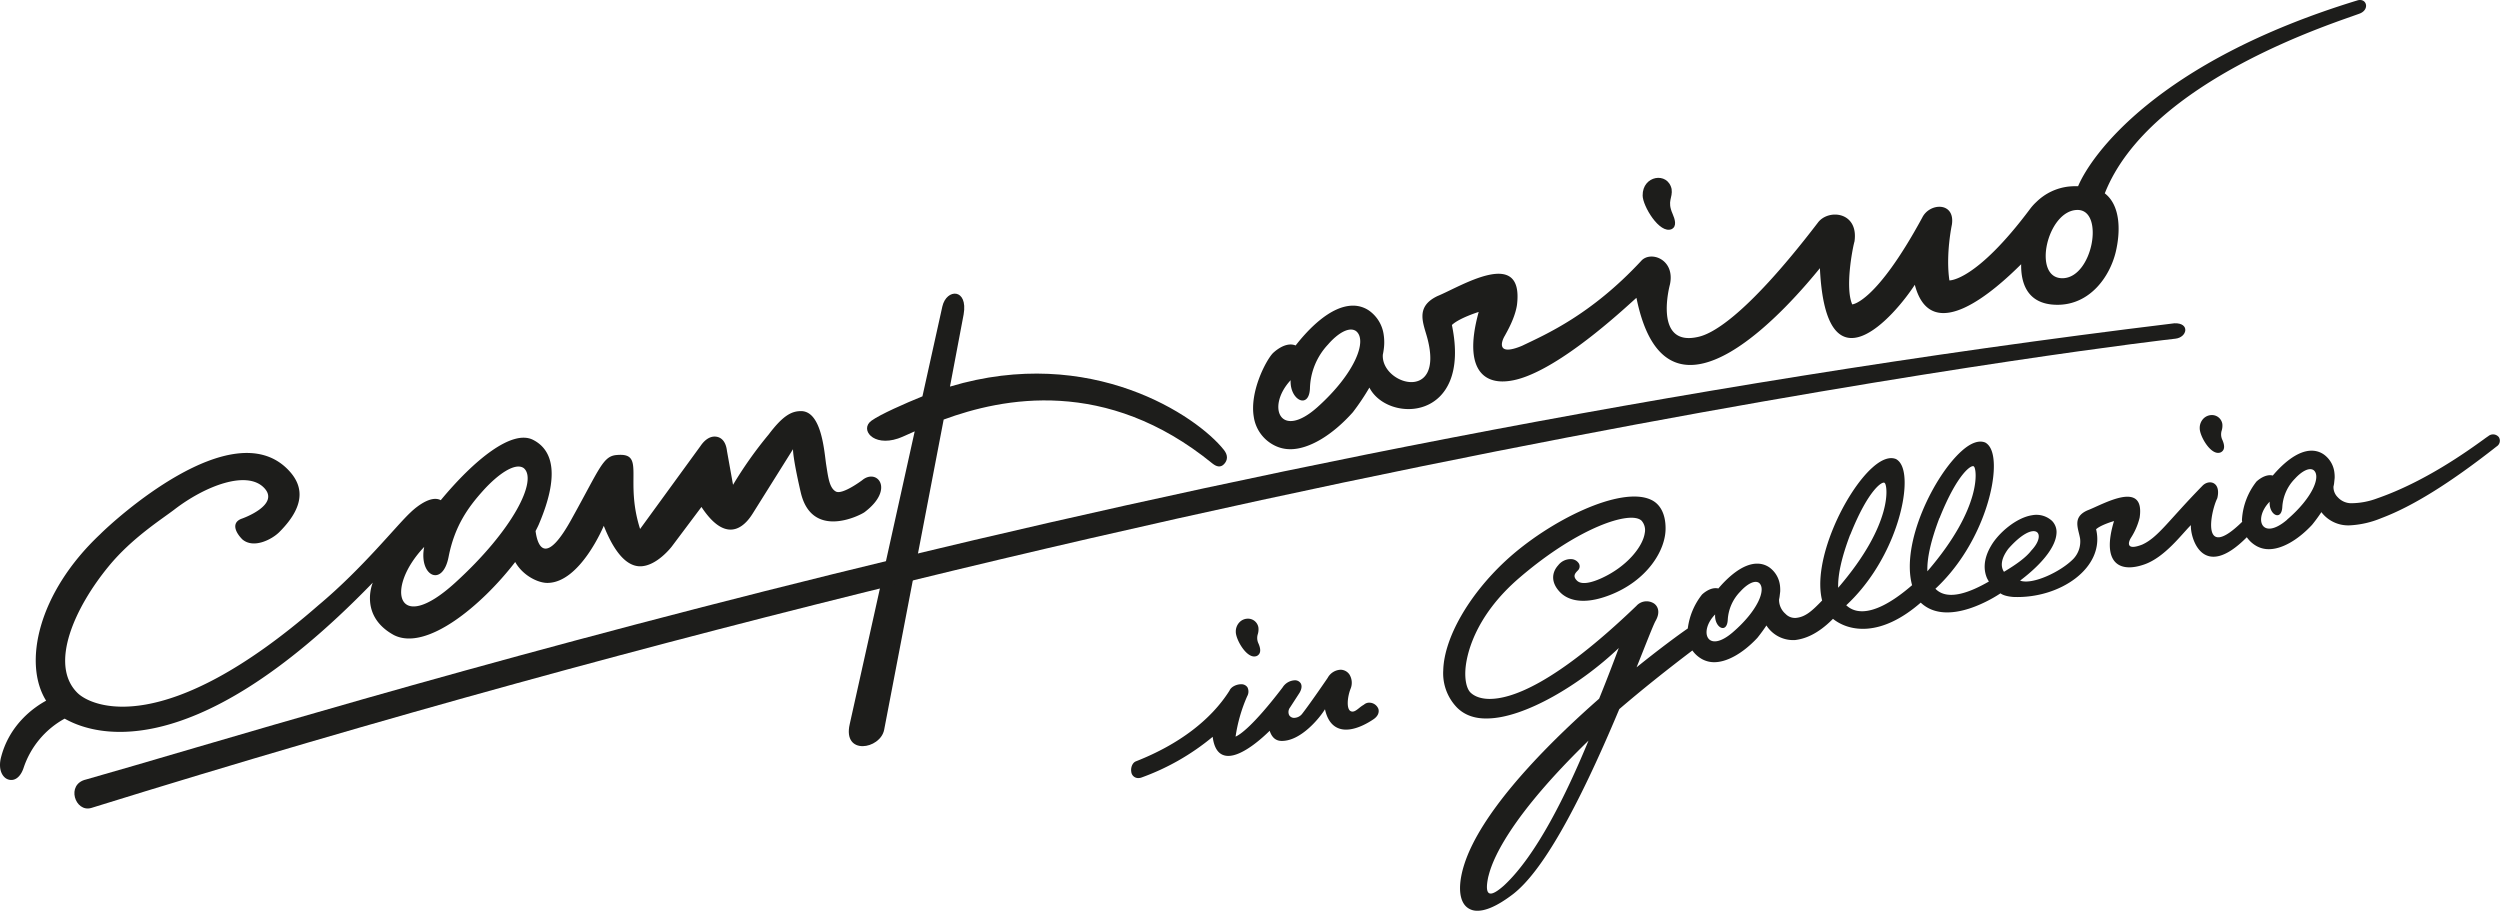
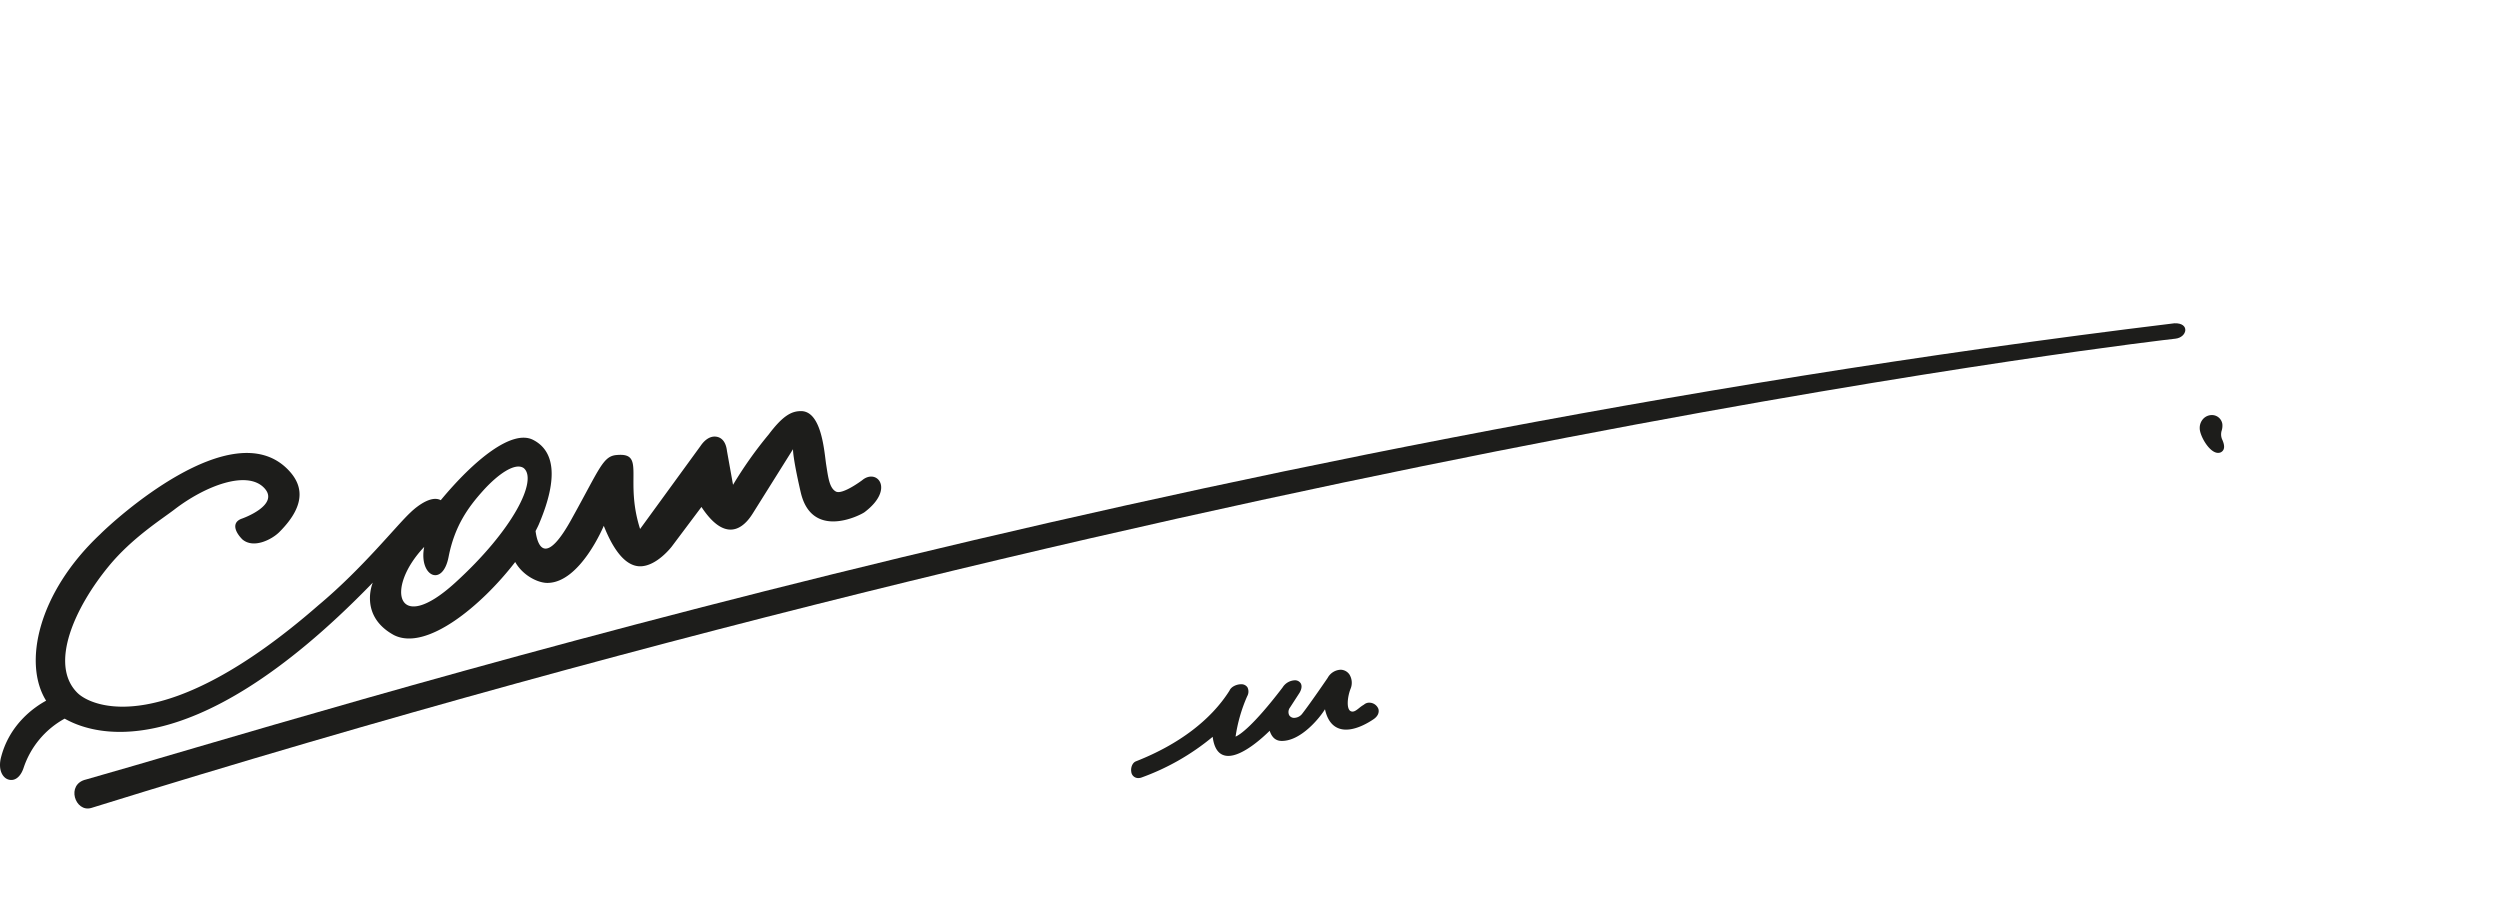
<svg xmlns="http://www.w3.org/2000/svg" viewBox="0 0 878.78 320.17">
  <g fill="#1d1d1b">
    <path d="m303.11 168.77s-7 5.28-9.31 4-2.7-5.16-3.37-9.31-1.46-18.95-8.86-18.95c-3.24 0-6.28 1.45-11.36 8.2a140.71 140.71 0 0 0 -12.54 17.71l-2.13-11.89c-.38-3.29-1.89-4.68-3.58-5s-3.78.38-5.73 3.25l-21.23 29.16c-5.61-17.5 2.13-26.92-8.19-26-4.82.34-5.94 4.6-15.55 21.89-9.49 17.52-12.32 10.16-13 4.84.51-1 1-1.94 1.35-2.84 6.81-16.2 5.16-25.46-2.23-29.22s-20.68 7-32.45 21.21c-4.11-2.21-10.58 4.26-10.58 4.26-4.94 4.56-16.78 19.59-32.39 32.64-53.96 47.11-79.79 35.79-84.78 30.8-10-10-.87-30.05 11.12-44.59 8.09-9.83 18.59-16.45 23-19.83 10.89-8.37 25.34-13.81 31.42-7.73s-7.58 10.89-7.58 10.89c-3.79 1.26-2.69 4.59.07 7.36 4 3.38 10.48-.07 13-2.62 10.21-10.22 7.73-17.21 2.84-22.11-19.74-19.73-60.95 18-65.84 22.9-22 20.7-27.14 45.5-19 58.51-4.21 2.28-13.11 8.44-15.97 20.4-.56 2.64-.13 4.94 1.17 6.33a3.43 3.43 0 0 0 3.06 1.1c1.69-.26 3.05-1.9 3.81-4.17a30.85 30.85 0 0 1 14.45-17.35c7.5 4.23 42.51 20.16 108.31-47.81 0 0-5 11.62 7.39 18.42 11.44 5.85 30.9-10.39 42.67-25.67 2.69 4.78 8 7.35 11.29 7.35 11.55 0 19.85-20.08 19.85-20.08 2.48 6.31 6.73 14.24 12.79 14.24 5.83 0 11.11-6.95 11.11-6.95l10.43-13.91c9.76 14.81 16.38 4.93 18.06 2.24l14.13-22.55s-.22 2.47 2.7 15.15c3.92 16.94 21.09 8 22.43 7 10.76-8.11 4.38-15.53-.78-11.27zm-143.21 36.15c-20.53 18.65-24.64 1.87-10.79-12.67-2 10.2 6.45 14.43 8.57 3.52s6.92-17.49 12.08-23.24 11.27-10.09 14.32-8c5.04 4.13-3.64 21.73-24.18 40.39z" />
-     <path d="m430.21 158.14c-9.42-11.91-46.74-37.13-96.28-22.25 2.56-13.41 4.4-23.12 4.8-25.37 1.61-9.21-6-9.21-7.48-2.8 0 0-2.9 13.16-7 31.6-6.09 2.47-14.85 6.33-17.92 8.56-4.18 3 .48 9.22 9.31 6.27 1.22-.4 3.22-1.34 5.89-2.53-9 40.71-21.25 96-22.84 102.92-2.55 11.09 10.73 8.89 12.1 2 .34-1.92 12.73-66.3 20.92-109.06 20.67-7.61 57.06-15.06 94.49 15.45 1.42 1.13 2.85 1.52 4.09.19s1.45-3.06-.08-4.98z" />
    <path d="m30.26 274c77.65-21.9 376.74-116.9 734.06-160.36 5.6-.2 4.54 5 .3 5.42s-321.38 37.16-732.51 164.94c-5.71 1.72-9.06-8.34-1.85-10z" />
-     <path d="m577.41 68.73c0 3.63 5.91 13.63 10.18 11.82 2-1 1.12-3.61.33-5.42-2-4.59.13-5.44-.33-8.7-1.38-6.18-10.28-4.77-10.18 2.3z" />
-     <path d="m828.53.18c-70.53 21.57-93.53 54.51-98.05 65.27a27.82 27.82 0 0 0 -3.27.12 19.31 19.31 0 0 0 -11.41 5.43 18.11 18.11 0 0 0 -2 2.17c-19.26 25.83-28.56 25.4-28.56 25.4-1.36-9.17.87-19.59.87-19.59 1.24-8.06-7.81-7.81-10.42-2.48-16.37 30.13-24.61 30.5-24.61 30.5-2.61-6 .2-20.14.8-22.14 1.5-10.53-9.32-11.53-12.93-6.52-26.55 34.68-38.08 39.09-41.68 40-16.38 4.06-10.27-18.34-10.27-18.34 1.93-8.89-6.87-12-10.12-8.27-17.6 18.92-33.44 25.78-41.88 29.83-9.07 3.78-7.31-1.5-6-3.61.68-1.29 3.52-6.07 4.23-10.73 2.55-20.68-19.89-6.43-27.9-3.17-8.11 3.85-4.91 9.71-3.52 15.13 5.78 22.57-16.39 15.94-15.73 5.49.13-.58.22-1.15.3-1.71a.11.11 0 0 0 0 0 17.81 17.81 0 0 0 0-5.31 12.44 12.44 0 0 0 -5.24-8.54 9.9 9.9 0 0 0 -5.54-1.67c-8 0-16 8.63-20.17 14a4.54 4.54 0 0 0 -1.77-.35c-3.18 0-6.18 3-6.32 3.15-2.43 2.65-8.13 13.53-6.61 22.36a13.43 13.43 0 0 0 7.31 10 12.14 12.14 0 0 0 5.56 1.3c6.51 0 14.71-4.87 21.95-13a81.94 81.94 0 0 0 5.81-8.66c6.42 12.58 36.08 12.09 29-22 2.6-2.48 9.42-4.59 9.42-4.59-6.28 22.79 3.78 27.73 17 22.57 15.48-6 35.3-24.79 38.45-27.53 10.91 53.82 55.81.24 64.49-10.42 2.11 44.77 26.29 16.74 33.36 5.83 5.79 22.18 28.49 1.61 37.38-7.22v.17c-.06 5.27 1.34 14.09 12.76 14.09s18.41-9.84 20.51-18.66c1.58-6.67 1.88-16.08-3.87-20.51 15.79-40.1 82.33-60.36 89.78-63.27 3.49-1.53 2.17-5.6-1.11-4.52zm-365.36 142.87c-13.19 11.83-18.17-.05-9.5-9.4-.32 7 6.46 10.38 6.79 2.91a23.43 23.43 0 0 1 6.36-15.47c3.2-3.71 7.26-6.39 9.77-4.76 4.24 3.13-.23 14.88-13.42 26.72zm261.83-45.25c-10.82.09-5.42-23.91 5.23-24 9.63-.09 5.42 23.91-5.23 24z" />
-     <path d="m878.38 153.68a2.59 2.59 0 0 0 -3.7-.38c-.38.25-1 .68-1.77 1.25-5.63 4.06-20.59 14.84-37.33 20.64a26.2 26.2 0 0 1 -9.26 1.7 6.45 6.45 0 0 1 -4.57-2.1 5 5 0 0 1 -1.5-3.78c.09-.36.16-.72.2-1l.21-2a11.75 11.75 0 0 0 -.09-1.9 9.11 9.11 0 0 0 -3.69-6.34 7.44 7.44 0 0 0 -4.11-1.35c-5.42-.14-10.87 5.21-13.86 8.74a4 4 0 0 0 -.85-.12c-2.49-.06-4.77 2.13-4.89 2.24a23.93 23.93 0 0 0 -5.09 13.31 3 3 0 0 0 .08.82c-14.61 14.31-11.16-3.48-8.76-8.26 1.43-5.83-3-6.78-5.26-4.34-11.93 12.19-15.54 18.1-21.14 20.63-6.05 2.34-4.79-1.11-3.89-2.48a23.23 23.23 0 0 0 3-7c2-13.59-13-4.57-18.35-2.56-5.42 2.41-3.19 6.29-2.58 9.93a8.86 8.86 0 0 1 -2.41 7.17c-4.51 4.57-14.4 9.17-18.68 7.6.64-.49 1.85-1.46 1.85-1.46 6.65-5.38 10.61-10.75 10.93-15a5.63 5.63 0 0 0 -1.55-4.53 8.07 8.07 0 0 0 -7-2c-5.54.83-11.8 6.21-14.41 10.71-3 5.07-2.53 8.92-1.44 11.44.2.4.42.78.65 1.15-6.19 3.57-14.43 7.07-18.8 2.54 15.09-14 21.56-35.31 20.42-45.52-.33-3-1.3-5-2.91-5.88-2.22-.91-5.1.11-8.3 3-9.63 8.59-21.41 32.32-17.41 47.15-16.17 14-21.92 8.06-23.15 7.06 15.08-14 21.55-35.31 20.41-45.52-.33-3-1.3-5-2.91-5.88-2.22-.91-5.09.11-8.3 3-9.63 8.6-21.2 32.74-17.67 46.72-3.57 3.69-5.84 5.79-9.22 6.12a4.57 4.57 0 0 1 -3.67-1.44 6.5 6.5 0 0 1 -2.25-5.06c.09-.36.15-.71.19-1l.21-1.74a12.65 12.65 0 0 0 -.08-2.15 9.15 9.15 0 0 0 -3.69-6.34 7.43 7.43 0 0 0 -4.12-1.34c-5.42-.14-10.86 5.2-13.85 8.73a3.48 3.48 0 0 0 -.85-.11c-2.43-.07-4.63 2-4.89 2.24a24 24 0 0 0 -5 11.92c-3.61 2.49-10.17 7.35-18 13.66l2.25-5.65c2.22-5.59 3.83-9.62 4.41-10.64 1.74-3 .88-5.13-.5-6.12a4.8 4.8 0 0 0 -6.23.82c-28.49 27.37-44 32.89-52 32.69-3.78-.11-5.67-1.55-6.45-2.38-1.28-1.44-1.89-4.44-1.64-8 .28-4 2.5-18.19 19.26-32.44 20.62-17.62 38.75-23.44 42.62-19.85a5 5 0 0 1 1.15 4.38c-.68 4.77-6.28 11.85-15.38 15.94-2.89 1.29-6.69 2.48-8.43.79s-.47-2.79.36-3.65a2 2 0 0 0 .33-2.32 3.26 3.26 0 0 0 -2.6-1.6 5.54 5.54 0 0 0 -4.71 2.17c-2.29 2.53-2.67 6.11.78 9.58 2 2 7 4.9 17.34.9 13-5 19.7-15.63 19.63-23.51 0-4.92-1.82-8.48-5.1-10-10.61-5-35.72 7.21-51.11 21.44-13 12.06-21.65 27.18-21.94 38.52a17.29 17.29 0 0 0 4.76 13c2.56 2.62 6.14 4 10.63 3.91 13.28-.07 33.15-12.19 46.31-24.77-1.44 3.86-3.85 10.3-6.91 17.82-15.44 13.56-35.62 33.4-44.49 51.19-5 10-5.84 18.92-2 22.1a5.6 5.6 0 0 0 3.55 1.25c2.73.07 6.78-1.32 12.73-5.88 10-7.78 22.23-29.05 37.3-65 7.7-6.6 16.34-13.53 25.69-20.61a10.24 10.24 0 0 0 3.44 3.06 8.87 8.87 0 0 0 4 1.06c4.55.12 10.29-3.07 15.42-8.57q1.77-2.22 3.17-4.34a11.16 11.16 0 0 0 10.1 5.12c3.21-.39 7.77-1.86 13.29-7.45 5.59 4.47 16.72 6.6 30.85-5.7 9.52 9 26.75-2.39 28-3.25h.06c1.45 1.12 4.58 1.26 4.58 1.26 16.36.64 32.25-10.35 29-23.81 1.76-1.59 6.3-2.87 6.3-2.87-4.53 14.93 2 18.36 10.83 15.18 7.12-2.57 13-10.6 16.2-13.76-.3 4.15 4 20.07 19.65 4.26a10.22 10.22 0 0 0 3.49 3.14 8.72 8.72 0 0 0 4.05 1.06c4.55.12 10.3-3.07 15.41-8.57 1.22-1.51 2.31-3 3.26-4.45a11.85 11.85 0 0 0 9.92 4.65 33.12 33.12 0 0 0 11.17-2.55c10.87-4.07 24.14-12.31 40.53-25.2a2.36 2.36 0 0 0 .77-3.24zm-349.69 157.57c-4.51 4-7.15 4.48-5.54-3.07.58-1.7 2.68-16.2 35.23-47.84-7.77 18.85-18.32 40.36-29.69 50.91zm80.31-88.91c-8.9 7.58-12-.34-6.11-6.36-.33 4.6 4.09 7 4.43 2a15.42 15.42 0 0 1 4.47-10.1c2.16-2.4 4.89-4.1 6.52-3 2.69 2.2-.45 9.87-9.31 17.46zm41.42-34.43c6.45-16.19 11.56-19.06 12.1-18.09.92.66 3.22 14.05-16.38 36.79-.14-4.28 1.05-10.33 4.23-18.7zm31.35-5.79c6.45-16.18 11.57-19.07 12.11-18.09.91.66 3.21 14.05-16.38 36.79-.16-4.28 1.04-10.33 4.22-18.7zm22.65 18.88c-1.27-1.9-1.07-4.65 1.55-8.12 9.43-10.68 13.9-5.5 8.07.63-2.04 2.66-5.72 5.15-9.62 7.49zm99.51-18.29c-8.9 7.58-12-.34-6.11-6.36-.33 4.6 4.09 6.95 4.43 2a15.46 15.46 0 0 1 4.46-10.1c2.17-2.39 4.9-4.09 6.53-3 2.76 2.15-.41 9.82-9.31 17.41z" />
    <path d="m779.61 159.19a2.32 2.32 0 0 0 1-.18c2-1 .94-3.5.6-4.33a4.52 4.52 0 0 1 -.25-3.36 5.88 5.88 0 0 0 .22-2.28 3.7 3.7 0 0 0 -3.57-3.14 4.18 4.18 0 0 0 -3 1.17 4.67 4.67 0 0 0 -1.38 3.42c-.07 2.51 3.3 8.62 6.38 8.7z" />
-     <path d="m440.79 230.76a2.54 2.54 0 0 0 1-.18c2-1 .94-3.5.6-4.33a4.47 4.47 0 0 1 -.25-3.36 5.71 5.71 0 0 0 .21-2.28 3.7 3.7 0 0 0 -3.57-3.14 4.14 4.14 0 0 0 -3 1.17 4.67 4.67 0 0 0 -1.38 3.42c-.06 2.47 3.31 8.62 6.39 8.7z" />
    <path d="m481.4 247a2.74 2.74 0 0 0 -1.95.69 11.92 11.92 0 0 0 -1.69 1.19c-1.06.85-2 1.59-3 1.09-1.46-.74-1.21-4.66-.07-7.73a5.53 5.53 0 0 0 -.33-5.12 3.82 3.82 0 0 0 -3.09-1.7 5.43 5.43 0 0 0 -4.58 2.87c-.06.09-6.06 8.89-8.83 12.44a3.69 3.69 0 0 1 -2.92 1.61 2 2 0 0 1 -1.81-1 2.63 2.63 0 0 1 .34-2.66l3.34-5.16c.95-1.64.76-2.69.43-3.29a2.37 2.37 0 0 0 -2.06-1.1 5.33 5.33 0 0 0 -4.35 2.54c-10.61 13.88-15.15 16.69-16.51 17.26a54.77 54.77 0 0 1 4.08-14.19 3.3 3.3 0 0 0 .08-3.16 2.57 2.57 0 0 0 -2.2-1.06c-1.53 0-3.5.81-4.1 2.25-6.51 10.31-17.78 18.86-32.59 24.73l-.3.12c-1.32.52-1.88 2.33-1.63 3.7a2.43 2.43 0 0 0 2.41 2.18 4 4 0 0 0 1-.13 83.22 83.22 0 0 0 25.2-14.37c.56 4.38 2.35 6.63 5.35 6.71 5.29.13 12.68-6.85 14.69-8.84.74 2.32 2.11 3.52 4.08 3.57 6.77.18 13.45-8 15.36-11.13 1.25 5.77 4.55 7.09 7.17 7.16 4 .1 8.29-2.55 9.95-3.69 1.44-1 2-2.28 1.67-3.54a3.43 3.43 0 0 0 -3.14-2.24z" />
  </g>
</svg>